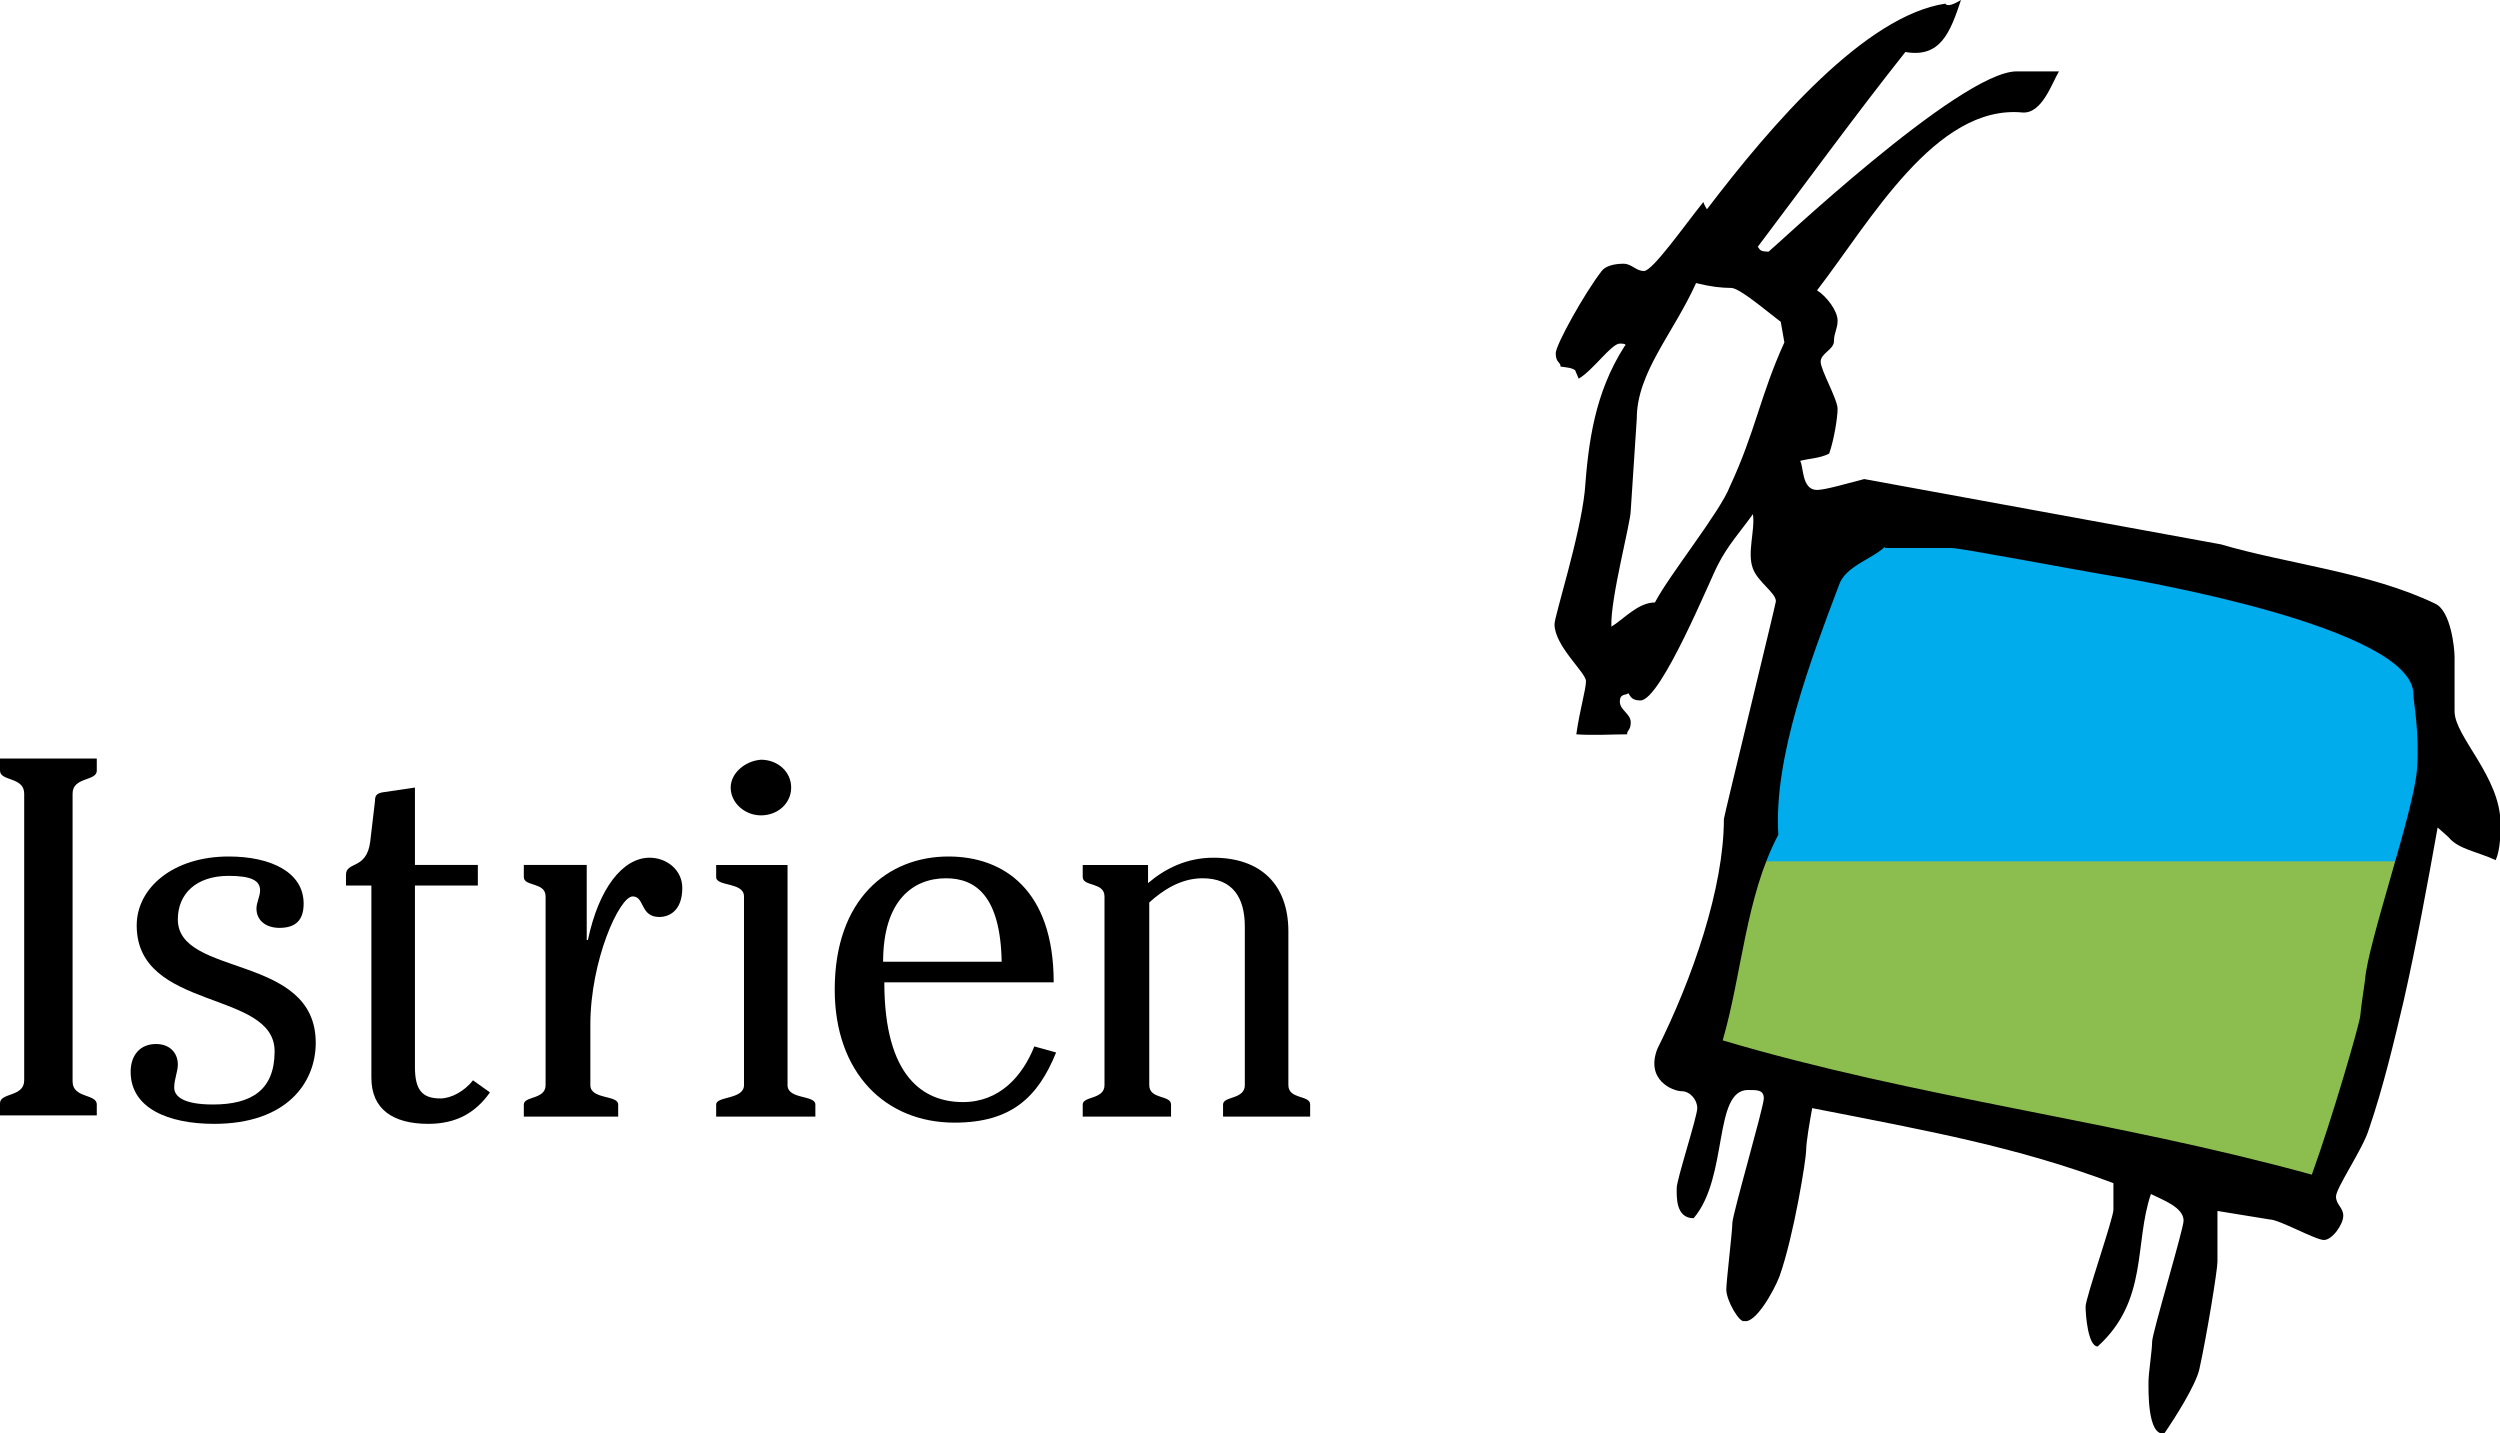
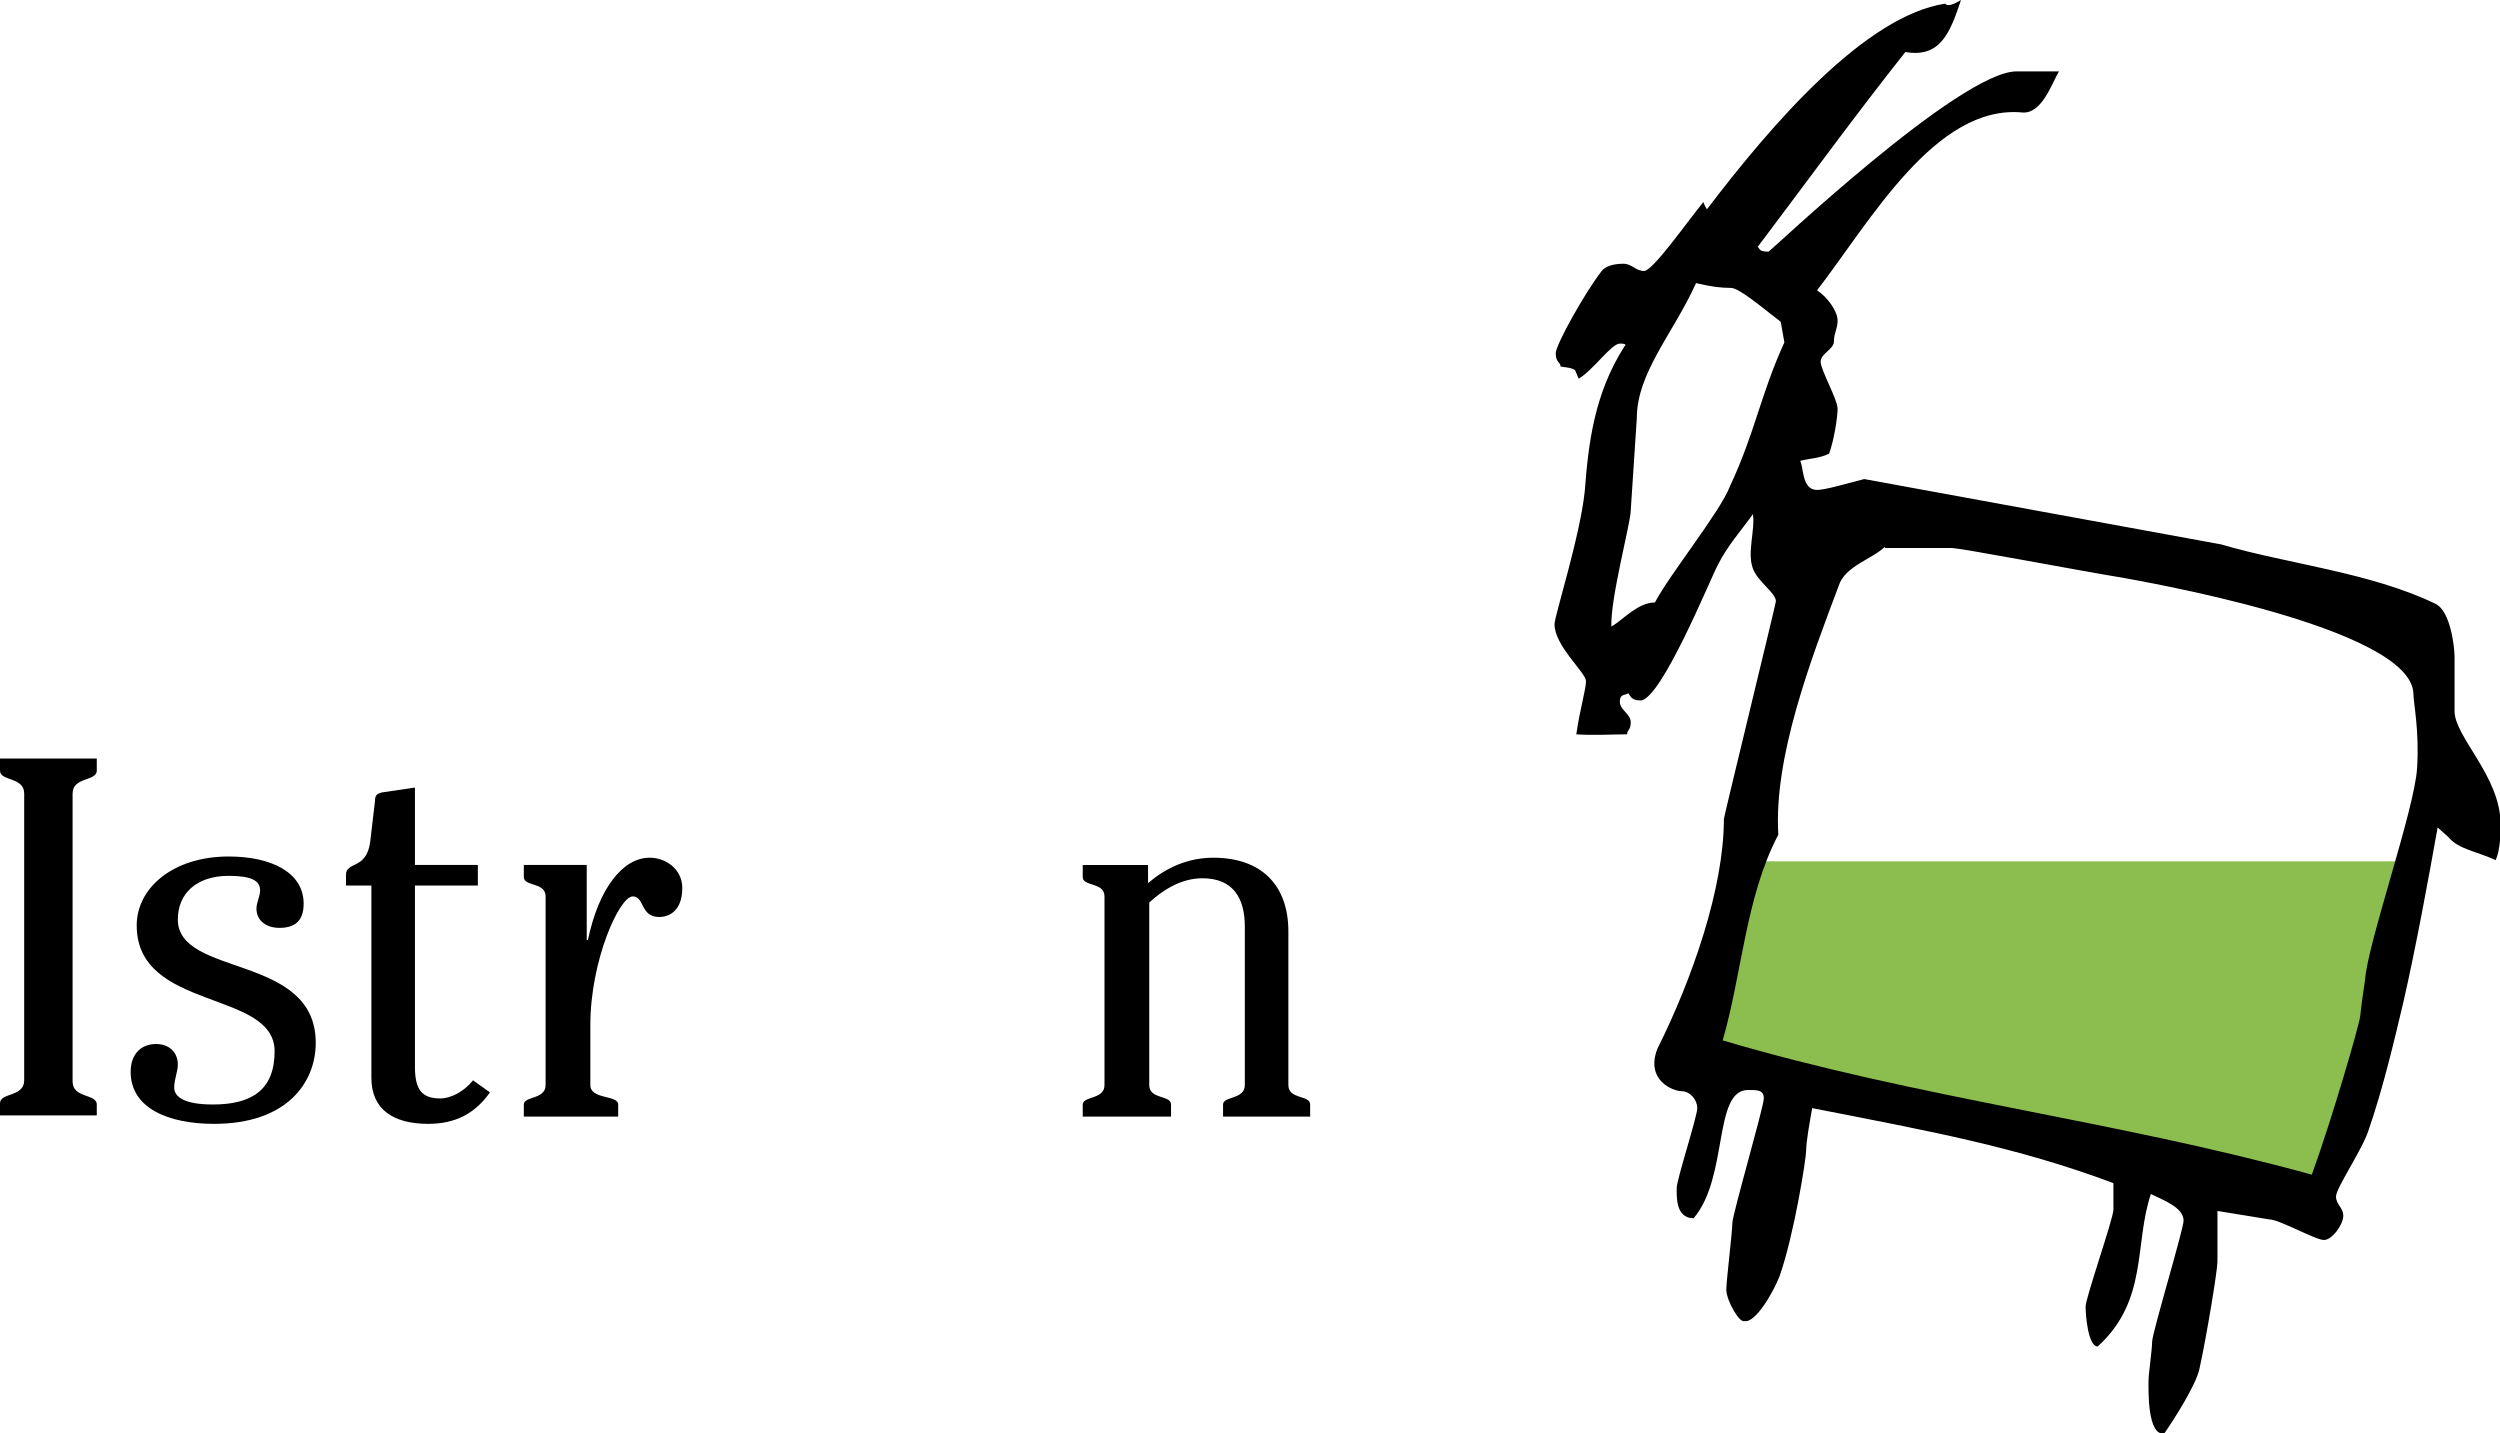
<svg xmlns="http://www.w3.org/2000/svg" viewBox="0 0.023 118 67.653" width="118px" height="67.653px" preserveAspectRatio="none">
  <g transform="matrix(0.571, 0, 0, 0.571, -0, 0.023)" id="object-0">
    <g>
      <g>
-         <path class="st0" d="M144.6,71.3c0.3-0.9,0.7-1.8,1.1-2.7c-0.2-3.3,0.5-6.9,1.5-10.4c1-3.6,2.4-7.2,3.5-10.3&#10;&#09;&#09;&#09;&#09;c0.4-1.2,1.5-2,2.3-2.5c0.4-0.2,0.8-0.5,1.1-0.7c0.3-0.2,0.6-0.4,0.7-0.5c0.1-0.1,0.8-0.4,0.9-0.4h5.4c0.6,0,3.2,0.5,6,1&#10;&#09;&#09;&#09;&#09;c2.9,0.5,6.3,1.1,8.7,1.6l0.2,0.1c0.2,0,0.6,0.1,0.9,0.2c0.7,0.1,1.6,0.3,2.8,0.6c2.3,0.5,5.3,1.2,8.2,2c3,0.9,6,1.9,8.3,3.1&#10;&#09;&#09;&#09;&#09;c2.1,1.1,4.4,2.7,4.4,5c0,0.8,0.5,3.1,0.3,6.2c-0.1,1.6-0.9,4.8-1.7,7.8L144.6,71.3z" style="clip-rule: evenodd; fill: rgb(0, 172, 236); fill-rule: evenodd;" />
        <path class="st1" d="M199.3,71.3l-0.4,1.3c-0.5,1.8-1,3.5-1.4,5c-0.4,1.5-0.7,2.7-0.7,3.3c-0.1,0.8-0.3,2-0.4,3&#10;&#09;&#09;&#09;&#09;c-0.1,1-2.4,8.7-4.1,13.4c-0.2,0.6-1,1-1.6,0.8c-16.3-4.5-32.4-6.3-48.7-11.1c-0.7-0.2-1.1-1-0.9-1.6c0.8-2.7,1.3-5.6,1.9-8.5&#10;&#09;&#09;&#09;&#09;c0.4-1.9,0.9-3.8,1.5-5.7H199.3z" style="clip-rule: evenodd; fill: rgb(140, 190, 79); fill-rule: evenodd;" />
      </g>
      <path class="st2" d="M140.2,23.4c-1.9,4.2-4.9,7.4-4.9,11.2l-0.5,7.6c0,1-1.7,7.3-1.6,9.6c1-0.6,2.2-2,3.6-2&#10;&#09;&#09;&#09;c1.2-2.3,5.4-7.5,6.2-9.6c2.1-4.5,2.5-7.5,4.5-11.9l-0.3-1.7c-1.2-0.9-3.4-2.8-4.1-2.8C142.3,23.8,141.4,23.7,140.2,23.4z&#10;&#09;&#09;&#09; M155.8,45.2c-1,1-3.3,1.6-3.8,3.2c-2.3,6.1-5.4,14.2-5,20.6c-2.7,5.1-3,11.5-4.6,17c16.2,4.8,32.4,6.6,48.7,11.1&#10;&#09;&#09;&#09;c1.7-4.7,3.9-12.3,4-13.1c0.1-1,0.3-2.3,0.4-3c0.2-3,4.1-14.1,4.3-17.5c0.2-3.1-0.3-5.4-0.3-6.1c0-5.6-23.4-9.5-23.8-9.6&#10;&#09;&#09;&#09;c-4.8-0.8-13.6-2.5-14.4-2.5H155.8z M162.1,0c-0.9,2.7-1.7,4.8-4.6,4.3c-4.2,5.3-8.2,10.8-12.2,16.1c0.2,0.2,0.1,0.4,0.9,0.4&#10;&#09;&#09;&#09;c0.1,0,15.8-14.9,20.5-14.9h3.5c-0.6,1-1.4,3.5-3,3.4c-7.2-0.7-12.6,9-17,14.7c0.8,0.5,1.7,1.7,1.7,2.5c0,0.7-0.3,1-0.3,1.7&#10;&#09;&#09;&#09;c0,0.7-1.1,1-1.1,1.7c0,0.7,1.4,3.1,1.4,3.9c0,0.7-0.3,2.6-0.7,3.7c-0.8,0.4-1.7,0.4-2.4,0.6c0.3,0.4,0.1,2.4,1.4,2.4&#10;&#09;&#09;&#09;c0.7,0,2.7-0.6,3.9-0.9l29.5,5.4c5.4,1.6,12.3,2.3,17.7,4.9c1.3,0.6,1.6,3.7,1.6,4.4v4.5c0,2.1,3.8,5.4,3.8,9.3c0,0.7,0,2.1-0.4,3&#10;&#09;&#09;&#09;c-1.5-0.7-3.1-0.9-3.9-1.9l-0.9-0.8c-0.8,4.5-1.8,9.9-2.8,14.3c-0.8,3.4-1.7,7.2-2.9,10.7c-0.5,1.6-2.7,4.8-2.7,5.5&#10;&#09;&#09;&#09;c0,0.7,0.6,0.9,0.6,1.6c0,0.7-0.9,2-1.6,2c-0.7,0-3.7-1.7-4.5-1.7l-4.3-0.7c0,1,0,3.5,0,4.2c0,0.7-0.9,6.2-1.5,8.9&#10;&#09;&#09;&#09;c-0.3,1.3-2,4-2.9,5.3c-1.4,0.2-1.3-3.6-1.3-4.3c0-0.7,0.3-2.6,0.3-3.3c0-0.7,2.6-9.3,2.6-10c0-1.1-1.7-1.7-2.7-2.2&#10;&#09;&#09;&#09;c-1.4,4.1-0.2,8.8-4.4,12.6c-0.8,0-1-2.6-1-3.3c0-0.7,2.3-7.3,2.3-8v-2.2c-8-3-15.2-4.3-24.9-6.2c-0.2,1.1-0.5,2.8-0.5,3.5&#10;&#09;&#09;&#09;c0,0.7-1,7-2.2,10.4c-0.5,1.3-2,3.9-2.9,3.7c-0.4,0.2-1.5-1.7-1.5-2.6c0-0.7,0.5-4.8,0.5-5.5c0-0.7,2.6-9.6,2.6-10.3&#10;&#09;&#09;&#09;s-0.5-0.7-1.3-0.7c-2.9,0-1.6,7.2-4.5,10.6c-1.5,0-1.4-1.8-1.4-2.5c0-0.7,1.7-5.9,1.7-6.6c0-0.7-0.6-1.4-1.3-1.4&#10;&#09;&#09;&#09;c-0.7,0-3-0.9-2-3.5c2.9-5.8,5.5-13.3,5.5-19c0-0.2,4.3-17.8,4.3-18c0-0.7-1.5-1.6-1.9-2.7c-0.5-1.3,0.2-3.2,0-4.5&#10;&#09;&#09;&#09;c-1,1.4-2.1,2.6-2.9,4.2c-0.6,1.1-4.7,11.2-6.4,11.2c-0.7,0-0.8-0.3-1-0.6c-0.2,0.2-0.7,0-0.7,0.7c0,0.7,0.9,1,0.9,1.7&#10;&#09;&#09;&#09;c0,0.7-0.3,0.6-0.3,1c-1.2,0-2.8,0.1-4.2,0c0.3-2.1,0.8-3.7,0.8-4.4s-2.6-2.9-2.6-4.7c0-0.7,2.1-7.2,2.5-11c0.3-4,0.8-8.1,3.3-12&#10;&#09;&#09;&#09;c0,0,0.3-0.2-0.4-0.2c-0.7,0-2.2,2.2-3.4,2.9l-0.3-0.7c-0.3-0.2-0.5-0.2-1.2-0.3c0-0.4-0.4-0.3-0.4-1.1c0-0.7,2.4-5,3.8-6.8&#10;&#09;&#09;&#09;c0.3-0.4,1-0.6,1.8-0.6c0.7,0,1,0.6,1.7,0.6c0.7,0,3.3-3.7,4.9-5.7c0,0,0.1,0.3,0.3,0.6c5.4-7.1,13.1-16,19.7-17&#10;&#09;&#09;&#09;C161,0.6,161.6,0.3,162.1,0z" style="clip-rule: evenodd; fill-rule: evenodd;" />
    </g>
    <g>
      <path class="st2" d="M8,92.3v-1c0-0.9-2-0.5-2-1.9V65.6c0-1.4,2-1,2-1.9v-1H0v1c0,0.9,2,0.5,2,1.9v23.7c0,1.4-2,1-2,1.9v1H8z" style="clip-rule: evenodd; fill-rule: evenodd;" />
      <path class="st2" d="M18.9,70.8c-4.6,0-7.6,2.6-7.6,5.7c0,7.1,11.4,5.3,11.4,10.4c0,3.2-1.9,4.4-5.1,4.4c-2.5,0-3.2-0.7-3.2-1.4&#10;&#09;&#09;&#09;c0-0.7,0.3-1.3,0.3-1.9c0-1-0.7-1.7-1.8-1.7c-1.3,0-2.1,0.9-2.1,2.3c0,3,3.1,4.3,6.9,4.3c6,0,8.4-3.4,8.4-6.7&#10;&#09;&#09;&#09;c0-7.4-11.4-5.4-11.4-10.2c0-2.1,1.5-3.6,4.2-3.6c1.9,0,2.6,0.4,2.6,1.2c0,0.5-0.3,1-0.3,1.5c0,1,0.8,1.6,1.9,1.6c1.3,0,2-0.6,2-2&#10;&#09;&#09;&#09;C25.1,72.1,22.4,70.8,18.9,70.8z" style="clip-rule: evenodd; fill-rule: evenodd;" />
      <path class="st2" d="M30.7,73.2v15.9c0,2.6,1.8,3.8,4.7,3.8c2.3,0,3.9-0.9,5.1-2.6l-1.4-1c-0.7,0.9-1.8,1.5-2.7,1.5&#10;&#09;&#09;&#09;c-1.5,0-2.1-0.7-2.1-2.6v-15h5.2v-1.7h-5.2v-6.4l-2.7,0.4c-0.5,0.1-0.6,0.3-0.6,0.7l-0.4,3.4c-0.3,2.3-2,1.6-2,2.7v0.9H30.7z" style="clip-rule: evenodd; fill-rule: evenodd;" />
      <path class="st2" d="M51.1,92.3v-1c0-0.8-2.3-0.4-2.3-1.6v-5c0-5.3,2.4-10.6,3.5-10.6c1,0,0.6,1.7,2.2,1.7c0.8,0,1.9-0.5,1.9-2.4&#10;&#09;&#09;&#09;c0-1.5-1.3-2.5-2.7-2.5c-2.2,0-4.2,2.5-5.1,6.8h-0.1v-6.2h-5.2v1c0,0.8,1.8,0.4,1.8,1.6v15.6c0,1.2-1.8,0.9-1.8,1.6v1H51.1z" style="clip-rule: evenodd; fill-rule: evenodd;" />
-       <path class="st2" d="M67.4,92.3v-1c0-0.8-2.3-0.4-2.3-1.6V71.5h-5.9v1c0,0.8,2.3,0.4,2.3,1.6v15.6c0,1.2-2.3,0.9-2.3,1.6v1H67.4z&#10;&#09;&#09;&#09; M60.4,65.1c0,1.3,1.2,2.3,2.5,2.3c1.4,0,2.5-1,2.5-2.3c0-1.3-1.1-2.3-2.5-2.3C61.6,62.9,60.4,63.9,60.4,65.1z" style="clip-rule: evenodd; fill-rule: evenodd;" />
-       <path class="st2" d="M85.5,86.5c-1,2.5-2.9,4.6-5.9,4.6c-3.2,0-6.5-2-6.5-9.9h14c0-7.6-4.1-10.4-8.7-10.4c-5,0-9.4,3.5-9.4,11&#10;&#09;&#09;&#09;c0,6.9,4.2,11,9.9,11c4.7,0,6.9-2.1,8.4-5.8L85.5,86.5z M73,79.5c0-5.1,2.5-6.9,5.2-6.9c2.4,0,4.5,1.4,4.6,6.9H73z" style="clip-rule: evenodd; fill-rule: evenodd;" />
      <path class="st2" d="M96.8,92.3v-1c0-0.8-1.8-0.4-1.8-1.6V74.6c1.1-1,2.6-2,4.4-2c2.5,0,3.5,1.6,3.5,4v13.1c0,1.2-1.8,0.9-1.8,1.6&#10;&#09;&#09;&#09;v1h7.2v-1c0-0.8-1.8-0.4-1.8-1.6V77c0-3.9-2.3-6.1-6.2-6.1c-2.2,0-4,0.9-5.4,2.1v-1.5h-5.4v1c0,0.8,1.8,0.4,1.8,1.6v15.6&#10;&#09;&#09;&#09;c0,1.2-1.8,0.9-1.8,1.6v1H96.8z" style="clip-rule: evenodd; fill-rule: evenodd;" />
    </g>
  </g>
</svg>